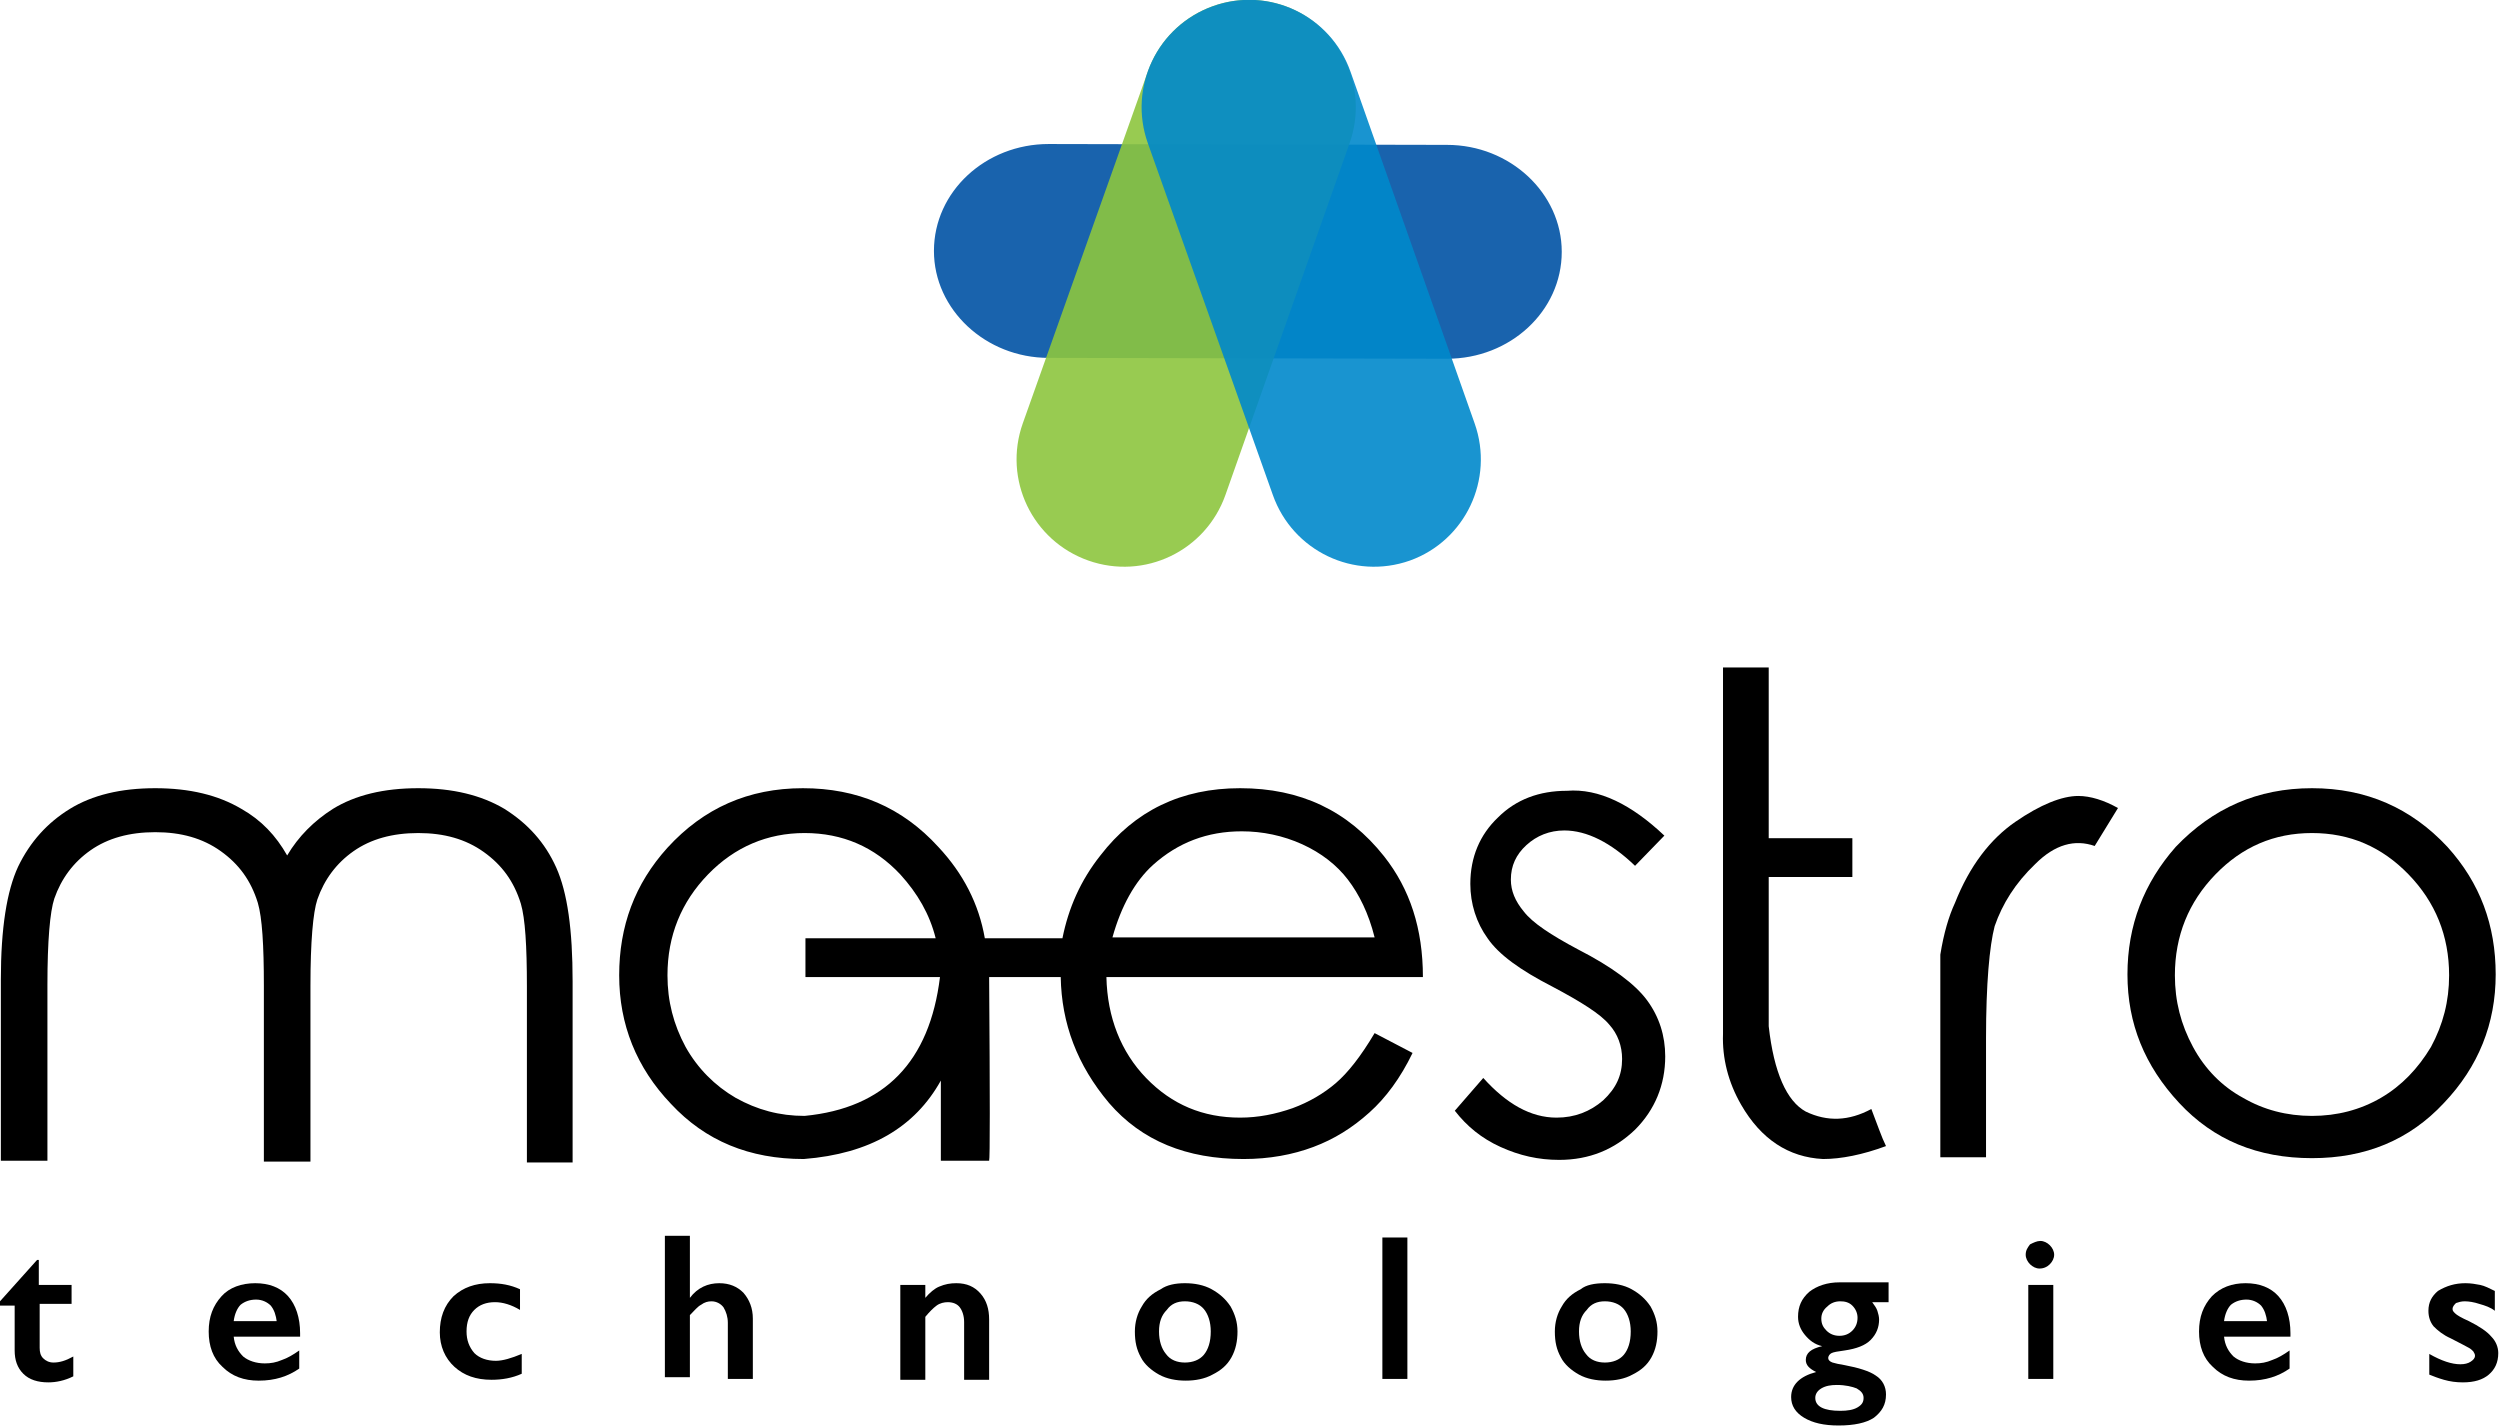
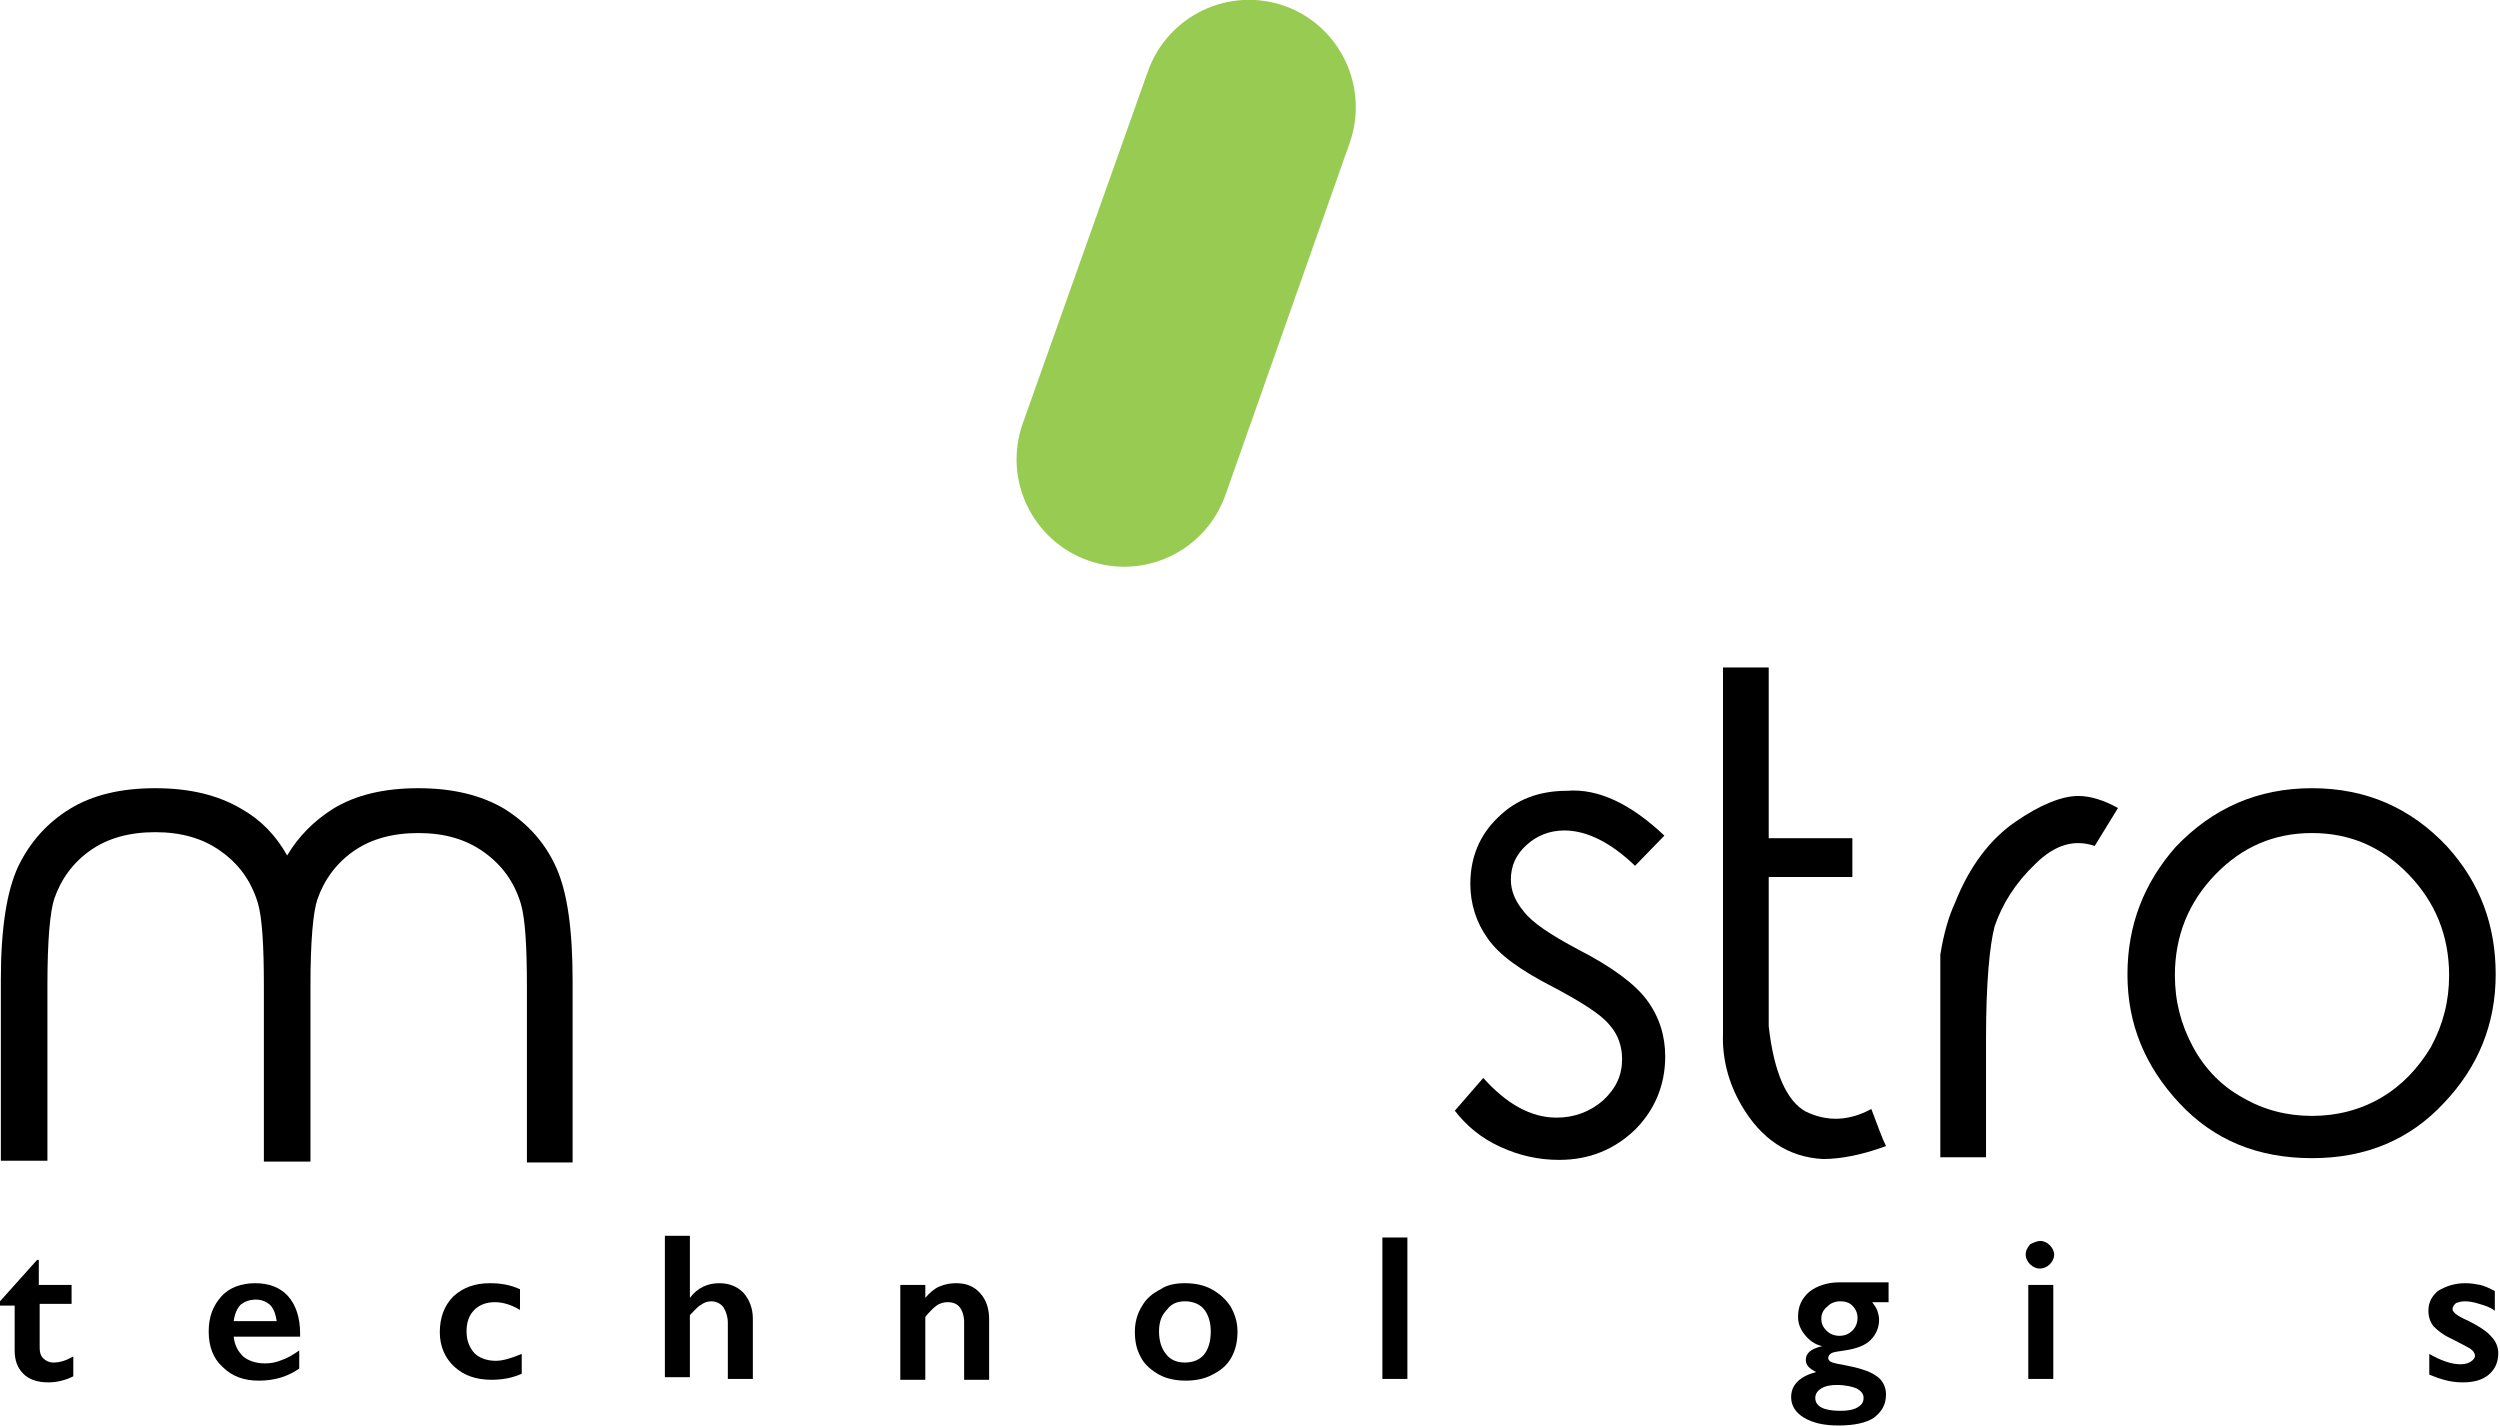
<svg xmlns="http://www.w3.org/2000/svg" version="1.1" id="Layer_1" x="0px" y="0px" viewBox="0 0 289.9 165.4" style="enable-background:new 0 0 289.9 165.4;" xml:space="preserve">
  <style type="text/css">
	.st0{opacity:0.9;fill:#0052A4;}
	.st1{opacity:0.9;fill:#8DC63F;}
	.st2{opacity:0.9;fill:#0089CB;}
</style>
  <g>
    <g>
      <path d="M4.3,146.1h0.2v2.9h3.8v2.2H4.6v5.1c0,0.5,0.1,0.9,0.4,1.2c0.3,0.3,0.7,0.5,1.2,0.5c0.7,0,1.4-0.2,2.3-0.7v2.3    c-1,0.5-2,0.7-2.9,0.7c-1.2,0-2.2-0.3-2.9-1c-0.7-0.7-1-1.6-1-2.7v-5.2H0v-0.5L4.3,146.1z" />
      <path d="M29.6,148.8c1.6,0,2.9,0.5,3.8,1.5c0.9,1,1.4,2.5,1.4,4.3v0.4h-7.7c0.1,1,0.5,1.7,1.1,2.3c0.6,0.5,1.5,0.8,2.5,0.8    c0.7,0,1.3-0.1,2-0.4c0.6-0.2,1.3-0.6,2-1.1v2.1c-1.3,0.9-2.8,1.4-4.7,1.4c-1.7,0-3.1-0.5-4.2-1.6c-1.1-1-1.6-2.4-1.6-4.1    c0-1.7,0.5-3,1.5-4.1C26.6,149.3,28,148.8,29.6,148.8z M32.1,153.3c-0.1-0.8-0.3-1.4-0.7-1.9c-0.4-0.4-1-0.7-1.7-0.7    c-0.7,0-1.3,0.2-1.8,0.6c-0.4,0.4-0.7,1.1-0.8,1.9H32.1z" />
      <path d="M56.8,148.8c1.3,0,2.4,0.2,3.5,0.7v2.4c-1-0.6-2-0.9-2.9-0.9c-1,0-1.8,0.3-2.4,0.9c-0.6,0.6-0.9,1.4-0.9,2.5    c0,1,0.3,1.8,0.9,2.5c0.6,0.6,1.5,0.9,2.5,0.9c0.8,0,1.8-0.3,3-0.8v2.3c-1.1,0.5-2.3,0.7-3.5,0.7c-1.8,0-3.2-0.5-4.3-1.5    c-1.1-1-1.7-2.4-1.7-4c0-1.7,0.5-3.1,1.6-4.2C53.7,149.3,55.1,148.8,56.8,148.8z" />
      <path d="M80,143.5v7H80c0.9-1.2,2.1-1.7,3.4-1.7c1.2,0,2.1,0.4,2.8,1.1c0.7,0.8,1.1,1.8,1.1,3v7h-2.9v-6.5c0-0.7-0.2-1.3-0.5-1.8    c-0.3-0.4-0.8-0.7-1.4-0.7c-0.4,0-0.8,0.1-1.2,0.4c-0.4,0.2-0.8,0.7-1.3,1.2v7.2h-2.9v-16.4H80z" />
      <path d="M110.9,148.8c1.2,0,2.1,0.4,2.8,1.2c0.7,0.8,1,1.8,1,3v7h-2.9v-6.7c0-0.7-0.2-1.3-0.5-1.7c-0.3-0.4-0.8-0.6-1.4-0.6    c-0.4,0-0.9,0.1-1.3,0.4c-0.4,0.3-0.8,0.7-1.3,1.3v7.3h-2.9V149h2.9v1.5c0.5-0.6,1.1-1.1,1.6-1.3    C109.6,148.9,110.2,148.8,110.9,148.8z" />
      <path d="M137.4,148.8c1.1,0,2.2,0.2,3.1,0.7c0.9,0.5,1.6,1.1,2.2,2c0.5,0.9,0.8,1.8,0.8,2.9c0,1.1-0.2,2.1-0.7,3    c-0.5,0.9-1.2,1.5-2.2,2c-0.9,0.5-2,0.7-3.1,0.7c-1.1,0-2.2-0.2-3.1-0.7c-0.9-0.5-1.7-1.2-2.1-2c-0.5-0.9-0.7-1.8-0.7-3    c0-1.1,0.3-2.1,0.8-2.9c0.5-0.9,1.2-1.5,2.2-2C135.3,149,136.3,148.8,137.4,148.8z M134.4,154.4c0,1.1,0.3,2,0.8,2.6    c0.5,0.7,1.3,1,2.2,1c0.9,0,1.7-0.3,2.2-0.9c0.5-0.6,0.8-1.5,0.8-2.7c0-1.1-0.3-2-0.8-2.6c-0.5-0.6-1.3-0.9-2.2-0.9    c-0.9,0-1.6,0.3-2.1,1C134.7,152.5,134.4,153.3,134.4,154.4z" />
      <path d="M163.2,143.5v16.4h-2.9v-16.4H163.2z" />
-       <path d="M186.1,148.8c1.1,0,2.2,0.2,3.1,0.7c0.9,0.5,1.6,1.1,2.2,2c0.5,0.9,0.8,1.8,0.8,2.9c0,1.1-0.2,2.1-0.7,3    c-0.5,0.9-1.2,1.5-2.2,2c-0.9,0.5-2,0.7-3.1,0.7c-1.1,0-2.2-0.2-3.1-0.7c-0.9-0.5-1.7-1.2-2.1-2c-0.5-0.9-0.7-1.8-0.7-3    c0-1.1,0.3-2.1,0.8-2.9c0.5-0.9,1.2-1.5,2.2-2C183.9,149,184.9,148.8,186.1,148.8z M183.1,154.4c0,1.1,0.3,2,0.8,2.6    c0.5,0.7,1.3,1,2.2,1c0.9,0,1.7-0.3,2.2-0.9c0.5-0.6,0.8-1.5,0.8-2.7c0-1.1-0.3-2-0.8-2.6c-0.5-0.6-1.3-0.9-2.2-0.9    c-0.9,0-1.6,0.3-2.1,1C183.4,152.5,183.1,153.3,183.1,154.4z" />
      <path d="M219,149v2h-1.9c0.3,0.4,0.5,0.7,0.6,1c0.1,0.3,0.2,0.7,0.2,1c0,0.9-0.3,1.7-1,2.4c-0.6,0.6-1.6,1-3,1.2    c-0.8,0.1-1.3,0.2-1.5,0.3c-0.2,0.1-0.4,0.3-0.4,0.6c0,0.2,0.2,0.4,0.5,0.5c0.3,0.1,0.8,0.2,1.4,0.3c1.6,0.3,2.9,0.7,3.6,1.2    c0.8,0.5,1.2,1.3,1.2,2.2c0,1.2-0.5,2-1.4,2.7c-0.9,0.6-2.3,0.9-4.1,0.9c-1.7,0-3-0.3-4-0.9c-1-0.6-1.5-1.4-1.5-2.4    c0-1.4,1-2.4,2.9-2.9c-0.8-0.4-1.2-0.8-1.2-1.4c0-0.8,0.6-1.3,1.9-1.6v0c-0.9-0.2-1.5-0.7-2-1.3c-0.5-0.6-0.8-1.3-0.8-2.1    c0-1.2,0.4-2.1,1.3-2.9c0.9-0.7,2.1-1.1,3.5-1.1H219z M210.5,162.1c0,1,1,1.5,2.9,1.5c0.8,0,1.5-0.1,2-0.4s0.7-0.6,0.7-1.1    c0-0.5-0.3-0.8-0.8-1.1c-0.5-0.2-1.3-0.4-2.3-0.4c-0.7,0-1.3,0.1-1.8,0.4C210.7,161.3,210.5,161.7,210.5,162.1z M211.2,152.9    c0,0.6,0.2,1,0.6,1.4c0.4,0.4,0.9,0.6,1.5,0.6c0.6,0,1.1-0.2,1.5-0.6s0.6-0.9,0.6-1.5c0-0.5-0.2-1-0.6-1.4    c-0.4-0.4-0.9-0.5-1.4-0.5c-0.6,0-1.1,0.2-1.5,0.6C211.4,151.9,211.2,152.4,211.2,152.9z" />
      <path d="M236.6,143.9c0.4,0,0.8,0.2,1.1,0.5c0.3,0.3,0.5,0.7,0.5,1.1c0,0.4-0.2,0.8-0.5,1.1c-0.3,0.3-0.7,0.5-1.2,0.5    c-0.4,0-0.8-0.2-1.1-0.5c-0.3-0.3-0.5-0.7-0.5-1.1c0-0.5,0.2-0.8,0.5-1.2C235.8,144.1,236.2,143.9,236.6,143.9z M238.1,149v10.9    h-2.9V149H238.1z" />
-       <path d="M260.4,148.8c1.6,0,2.9,0.5,3.8,1.5c0.9,1,1.4,2.5,1.4,4.3v0.4h-7.7c0.1,1,0.5,1.7,1.1,2.3c0.6,0.5,1.5,0.8,2.5,0.8    c0.7,0,1.3-0.1,2-0.4c0.6-0.2,1.3-0.6,2-1.1v2.1c-1.3,0.9-2.8,1.4-4.7,1.4c-1.7,0-3.1-0.5-4.2-1.6c-1.1-1-1.6-2.4-1.6-4.1    c0-1.7,0.5-3,1.5-4.1C257.5,149.3,258.8,148.8,260.4,148.8z M262.9,153.3c-0.1-0.8-0.3-1.4-0.7-1.9c-0.4-0.4-1-0.7-1.7-0.7    c-0.7,0-1.3,0.2-1.8,0.6c-0.4,0.4-0.7,1.1-0.8,1.9H262.9z" />
      <path d="M285.9,148.8c0.6,0,1.2,0.1,1.7,0.2c0.5,0.1,1.1,0.4,1.7,0.7v2.3c-0.5-0.4-1.1-0.6-1.8-0.8c-0.6-0.2-1.2-0.3-1.7-0.3    c-0.4,0-0.7,0.1-1,0.2c-0.2,0.2-0.4,0.4-0.4,0.7c0,0.2,0.1,0.3,0.3,0.5c0.2,0.2,0.7,0.5,1.6,0.9c1.2,0.6,2.1,1.2,2.6,1.8    c0.5,0.5,0.8,1.2,0.8,1.9c0,1.1-0.4,1.9-1.1,2.5c-0.7,0.6-1.7,0.9-3,0.9c-0.8,0-1.5-0.1-2.2-0.3c-0.7-0.2-1.2-0.4-1.7-0.6v-2.4    c1.4,0.8,2.6,1.2,3.6,1.2c0.5,0,0.9-0.1,1.2-0.3c0.3-0.2,0.5-0.4,0.5-0.7c0-0.2-0.1-0.3-0.2-0.5c-0.1-0.1-0.3-0.3-0.5-0.4    c-0.2-0.1-0.9-0.5-2.1-1.1c-0.9-0.4-1.5-0.9-2-1.4c-0.4-0.5-0.6-1.1-0.6-1.8c0-1,0.4-1.7,1.1-2.3    C283.7,149.1,284.7,148.8,285.9,148.8z" />
    </g>
  </g>
  <g>
-     <path class="st0" d="M121.6,41.5c-7.3,0-13.3-5.6-13.3-12.4l0,0c0-6.9,6-12.4,13.3-12.4l46.2,0.1c7.3,0,13.3,5.6,13.3,12.4l0,0   c0,6.9-6,12.4-13.3,12.4L121.6,41.5z" />
    <path class="st1" d="M156.5,16.6c2.3-6.5-1.1-13.6-7.5-15.9l0,0c-6.5-2.3-13.6,1.1-15.9,7.6l-14.5,40.8c-2.3,6.5,1.1,13.6,7.6,15.9   l0,0c6.5,2.3,13.6-1.1,15.9-7.6L156.5,16.6z" />
-     <path class="st2" d="M133.1,16.6c-2.3-6.5,1.1-13.6,7.6-15.9l0,0c6.5-2.3,13.6,1.1,15.9,7.6L171,49.1c2.3,6.5-1.1,13.6-7.5,15.9   l0,0c-6.5,2.3-13.6-1.1-15.9-7.6L133.1,16.6z" />
  </g>
  <g>
    <path d="M64.5,100.6c-1.3-2.9-3.3-5.1-6-6.8c-2.7-1.6-6-2.4-10-2.4c-4,0-7.3,0.8-9.9,2.4c-2.2,1.4-4,3.2-5.3,5.4   c-1.3-2.3-3-4.1-5.3-5.4c-2.7-1.6-6-2.4-10-2.4c-4,0-7.3,0.8-9.9,2.4c-2.6,1.6-4.6,3.8-6,6.7c-1.3,2.8-2,7.1-2,13.1v21h5.4v-20.4   c0-5.1,0.3-8.5,0.8-10c0.8-2.3,2.2-4.2,4.2-5.6c2-1.4,4.5-2.1,7.5-2.1c3,0,5.5,0.7,7.6,2.2c2.1,1.5,3.5,3.4,4.3,6   c0.5,1.7,0.7,4.9,0.7,9.6v20.4H36v-20.4c0-5.1,0.3-8.5,0.8-10c0.8-2.3,2.2-4.2,4.2-5.6c2-1.4,4.5-2.1,7.5-2.1c3,0,5.5,0.7,7.6,2.2   c2.1,1.5,3.5,3.4,4.3,6c0.5,1.7,0.7,4.9,0.7,9.6v20.4h5.3v-21C66.4,107.8,65.8,103.5,64.5,100.6z" />
    <g>
      <path d="M193,96.9l-3.4,3.5c-2.8-2.7-5.6-4.1-8.2-4.1c-1.7,0-3.2,0.6-4.4,1.7c-1.2,1.1-1.8,2.4-1.8,4c0,1.3,0.5,2.5,1.5,3.7    c1,1.3,3.1,2.7,6.3,4.4c3.9,2,6.6,4,8,5.9c1.4,1.9,2.1,4.1,2.1,6.5c0,3.3-1.2,6.2-3.5,8.5c-2.4,2.3-5.3,3.5-8.8,3.5    c-2.4,0-4.6-0.5-6.8-1.5c-2.2-1-3.9-2.4-5.3-4.2l3.3-3.8c2.7,3,5.5,4.6,8.5,4.6c2.1,0,3.9-0.7,5.4-2c1.5-1.4,2.2-2.9,2.2-4.8    c0-1.5-0.5-2.9-1.5-4c-1-1.2-3.2-2.6-6.6-4.4c-3.7-1.9-6.2-3.7-7.5-5.6c-1.3-1.8-2-4-2-6.3c0-3.1,1.1-5.7,3.2-7.7    c2.1-2.1,4.8-3.1,8-3.1C185.4,91.4,189.2,93.3,193,96.9z" />
      <path d="M218.7,132.9c-2.7,1-5.2,1.5-7.3,1.5c-4-0.2-7.2-2.3-9.5-6.3c-1.5-2.6-2.2-5.4-2.1-8.2V77.4h5.3v19.8h9.7v4.5h-9.7V119    c0.6,5.4,2.1,8.7,4.3,9.9c2.5,1.2,5,1.1,7.6-0.3C217.7,130.4,218.2,131.9,218.7,132.9z" />
      <path d="M225,115.6v-4.9c0.4-2.5,1-4.5,1.7-6c1.7-4.3,4.1-7.4,7-9.4c2.9-2,5.4-3,7.3-3c1.4,0,3,0.5,4.6,1.4l-2.7,4.4    c-2.3-0.8-4.6-0.2-6.9,2.1c-2.3,2.2-3.8,4.6-4.7,7.2c-0.6,2.3-1,6.7-1,13v13.8H225V115.6z" />
      <path d="M268.1,91.4c6.3,0,11.5,2.3,15.7,6.8c3.8,4.2,5.6,9.1,5.6,14.8c0,5.7-2,10.7-6,14.9c-4,4.3-9.1,6.4-15.3,6.4    c-6.3,0-11.4-2.1-15.4-6.4c-4-4.3-6-9.2-6-14.9c0-5.7,1.9-10.6,5.6-14.8C256.6,93.7,261.8,91.4,268.1,91.4z M268.1,96.6    c-4.4,0-8.1,1.6-11.2,4.8c-3.1,3.2-4.7,7.1-4.7,11.7c0,3,0.7,5.7,2.1,8.3c1.4,2.6,3.4,4.6,5.8,5.9c2.4,1.4,5.1,2.1,8,2.1    c2.9,0,5.6-0.7,8-2.1c2.4-1.4,4.3-3.4,5.8-5.9c1.4-2.6,2.1-5.3,2.1-8.3c0-4.6-1.6-8.5-4.7-11.7C276.2,98.2,272.5,96.6,268.1,96.6z    " />
    </g>
-     <path d="M154.9,125.6c-1.4,1.2-3.1,2.2-5,2.9c-2,0.7-4,1.1-6.1,1.1c-4.3,0-7.9-1.5-10.9-4.6c-2.9-3-4.5-7-4.6-11.7h36.7   c0-5.6-1.5-10.2-4.5-14c-4.2-5.3-9.7-7.9-16.7-7.9c-6.8,0-12.2,2.6-16.2,7.8c-2.3,2.9-3.7,6.1-4.4,9.6h-9c-0.7-4-2.5-7.5-5.4-10.6   c-4.2-4.6-9.4-6.8-15.7-6.8c-6.3,0-11.5,2.3-15.7,6.9c-3.8,4.2-5.6,9.1-5.6,14.8c0,5.7,2,10.7,6,14.9c4,4.3,9.1,6.4,15.4,6.4   c7.7-0.6,12.9-3.7,15.9-9.1c0,6,0,9.1,0,9.3c1.3,0,3.2,0,5.6,0c0.1-0.2,0.1-7.3,0-21.3h8.3c0.1,5.4,1.9,10.2,5.6,14.6   c3.8,4.4,9,6.5,15.6,6.5c3,0,5.7-0.5,8.1-1.4c2.4-0.9,4.5-2.2,6.5-4c1.9-1.7,3.6-4,5-6.9l-4.4-2.3   C157.8,122.5,156.3,124.4,154.9,125.6z M133.7,100.3c2.9-2.6,6.3-3.9,10.3-3.9c2.4,0,4.8,0.5,7,1.5c2.2,1,4,2.4,5.3,4.1   c1.3,1.7,2.4,3.9,3.1,6.7h-24H129C130,105.1,131.6,102.2,133.7,100.3z M93.3,129.4c-2.9,0-5.5-0.7-8-2.1c-2.4-1.4-4.4-3.4-5.8-5.9   c-1.4-2.6-2.1-5.3-2.1-8.3c0-4.6,1.6-8.5,4.7-11.7c3.1-3.2,6.9-4.8,11.2-4.8c4.4,0,8.1,1.6,11.1,4.8c2,2.2,3.4,4.6,4.1,7.4H93.4   v4.5H109C107.8,123.1,102.6,128.5,93.3,129.4z" />
  </g>
</svg>